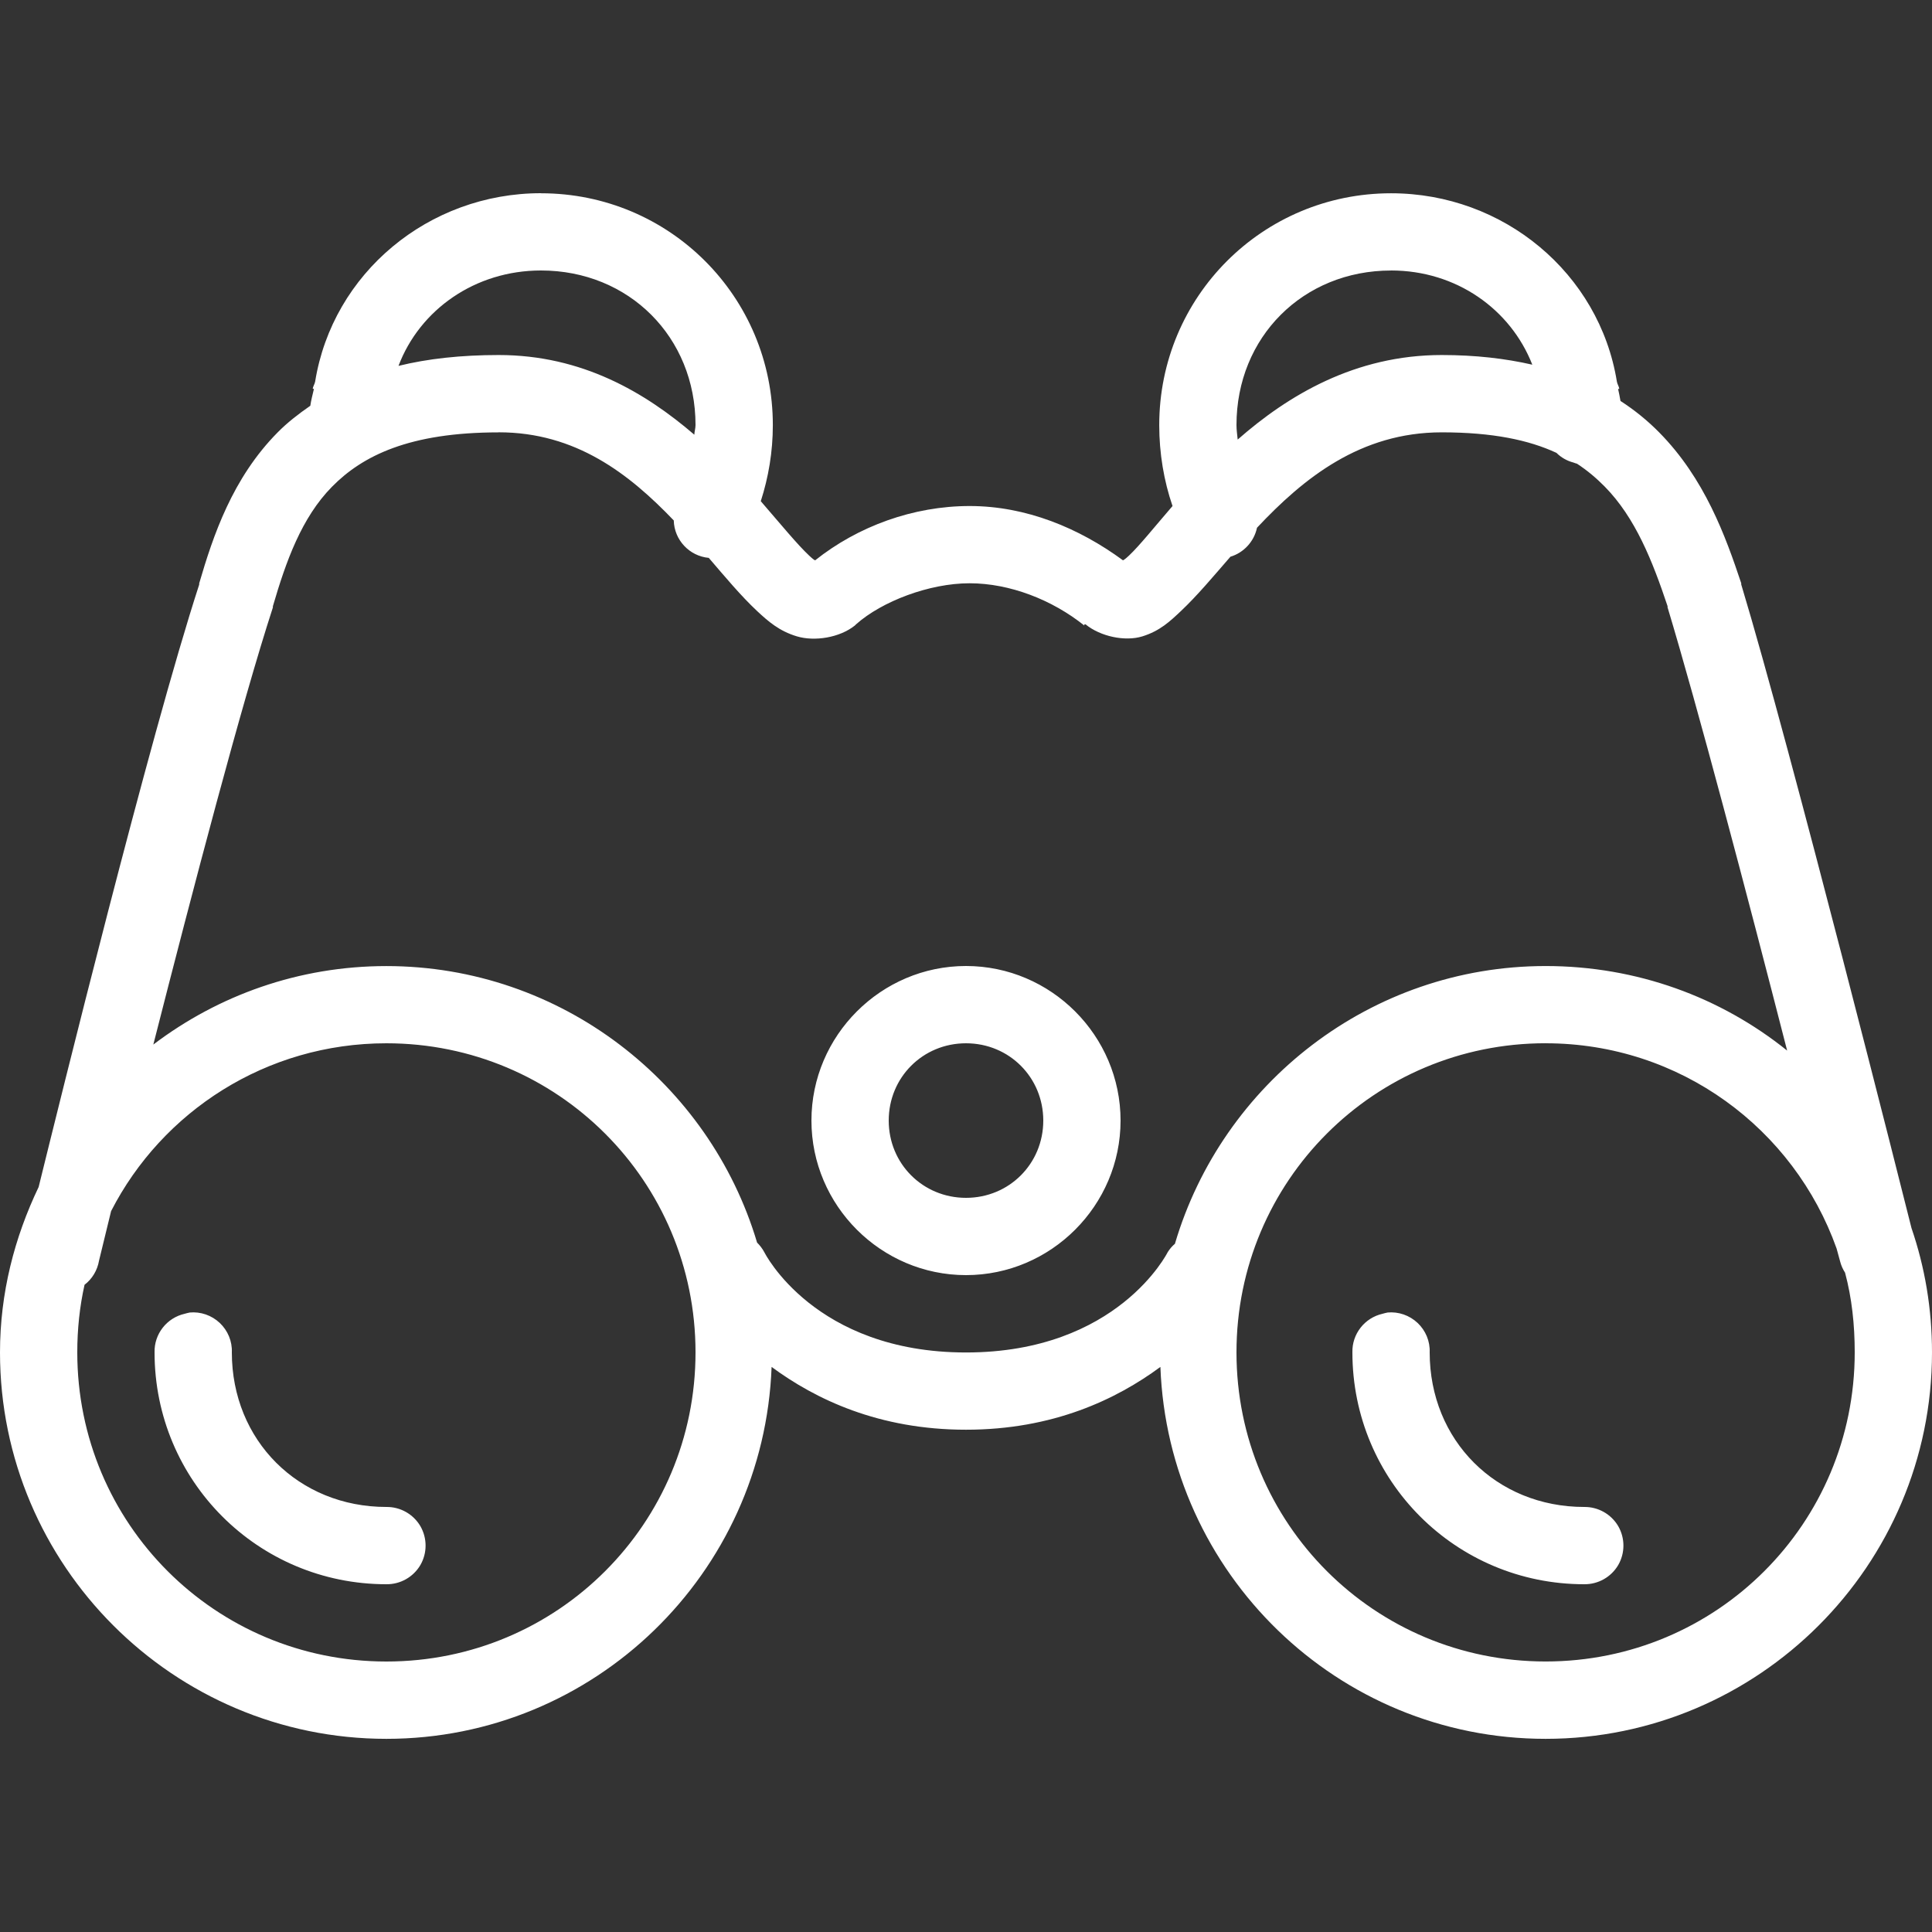
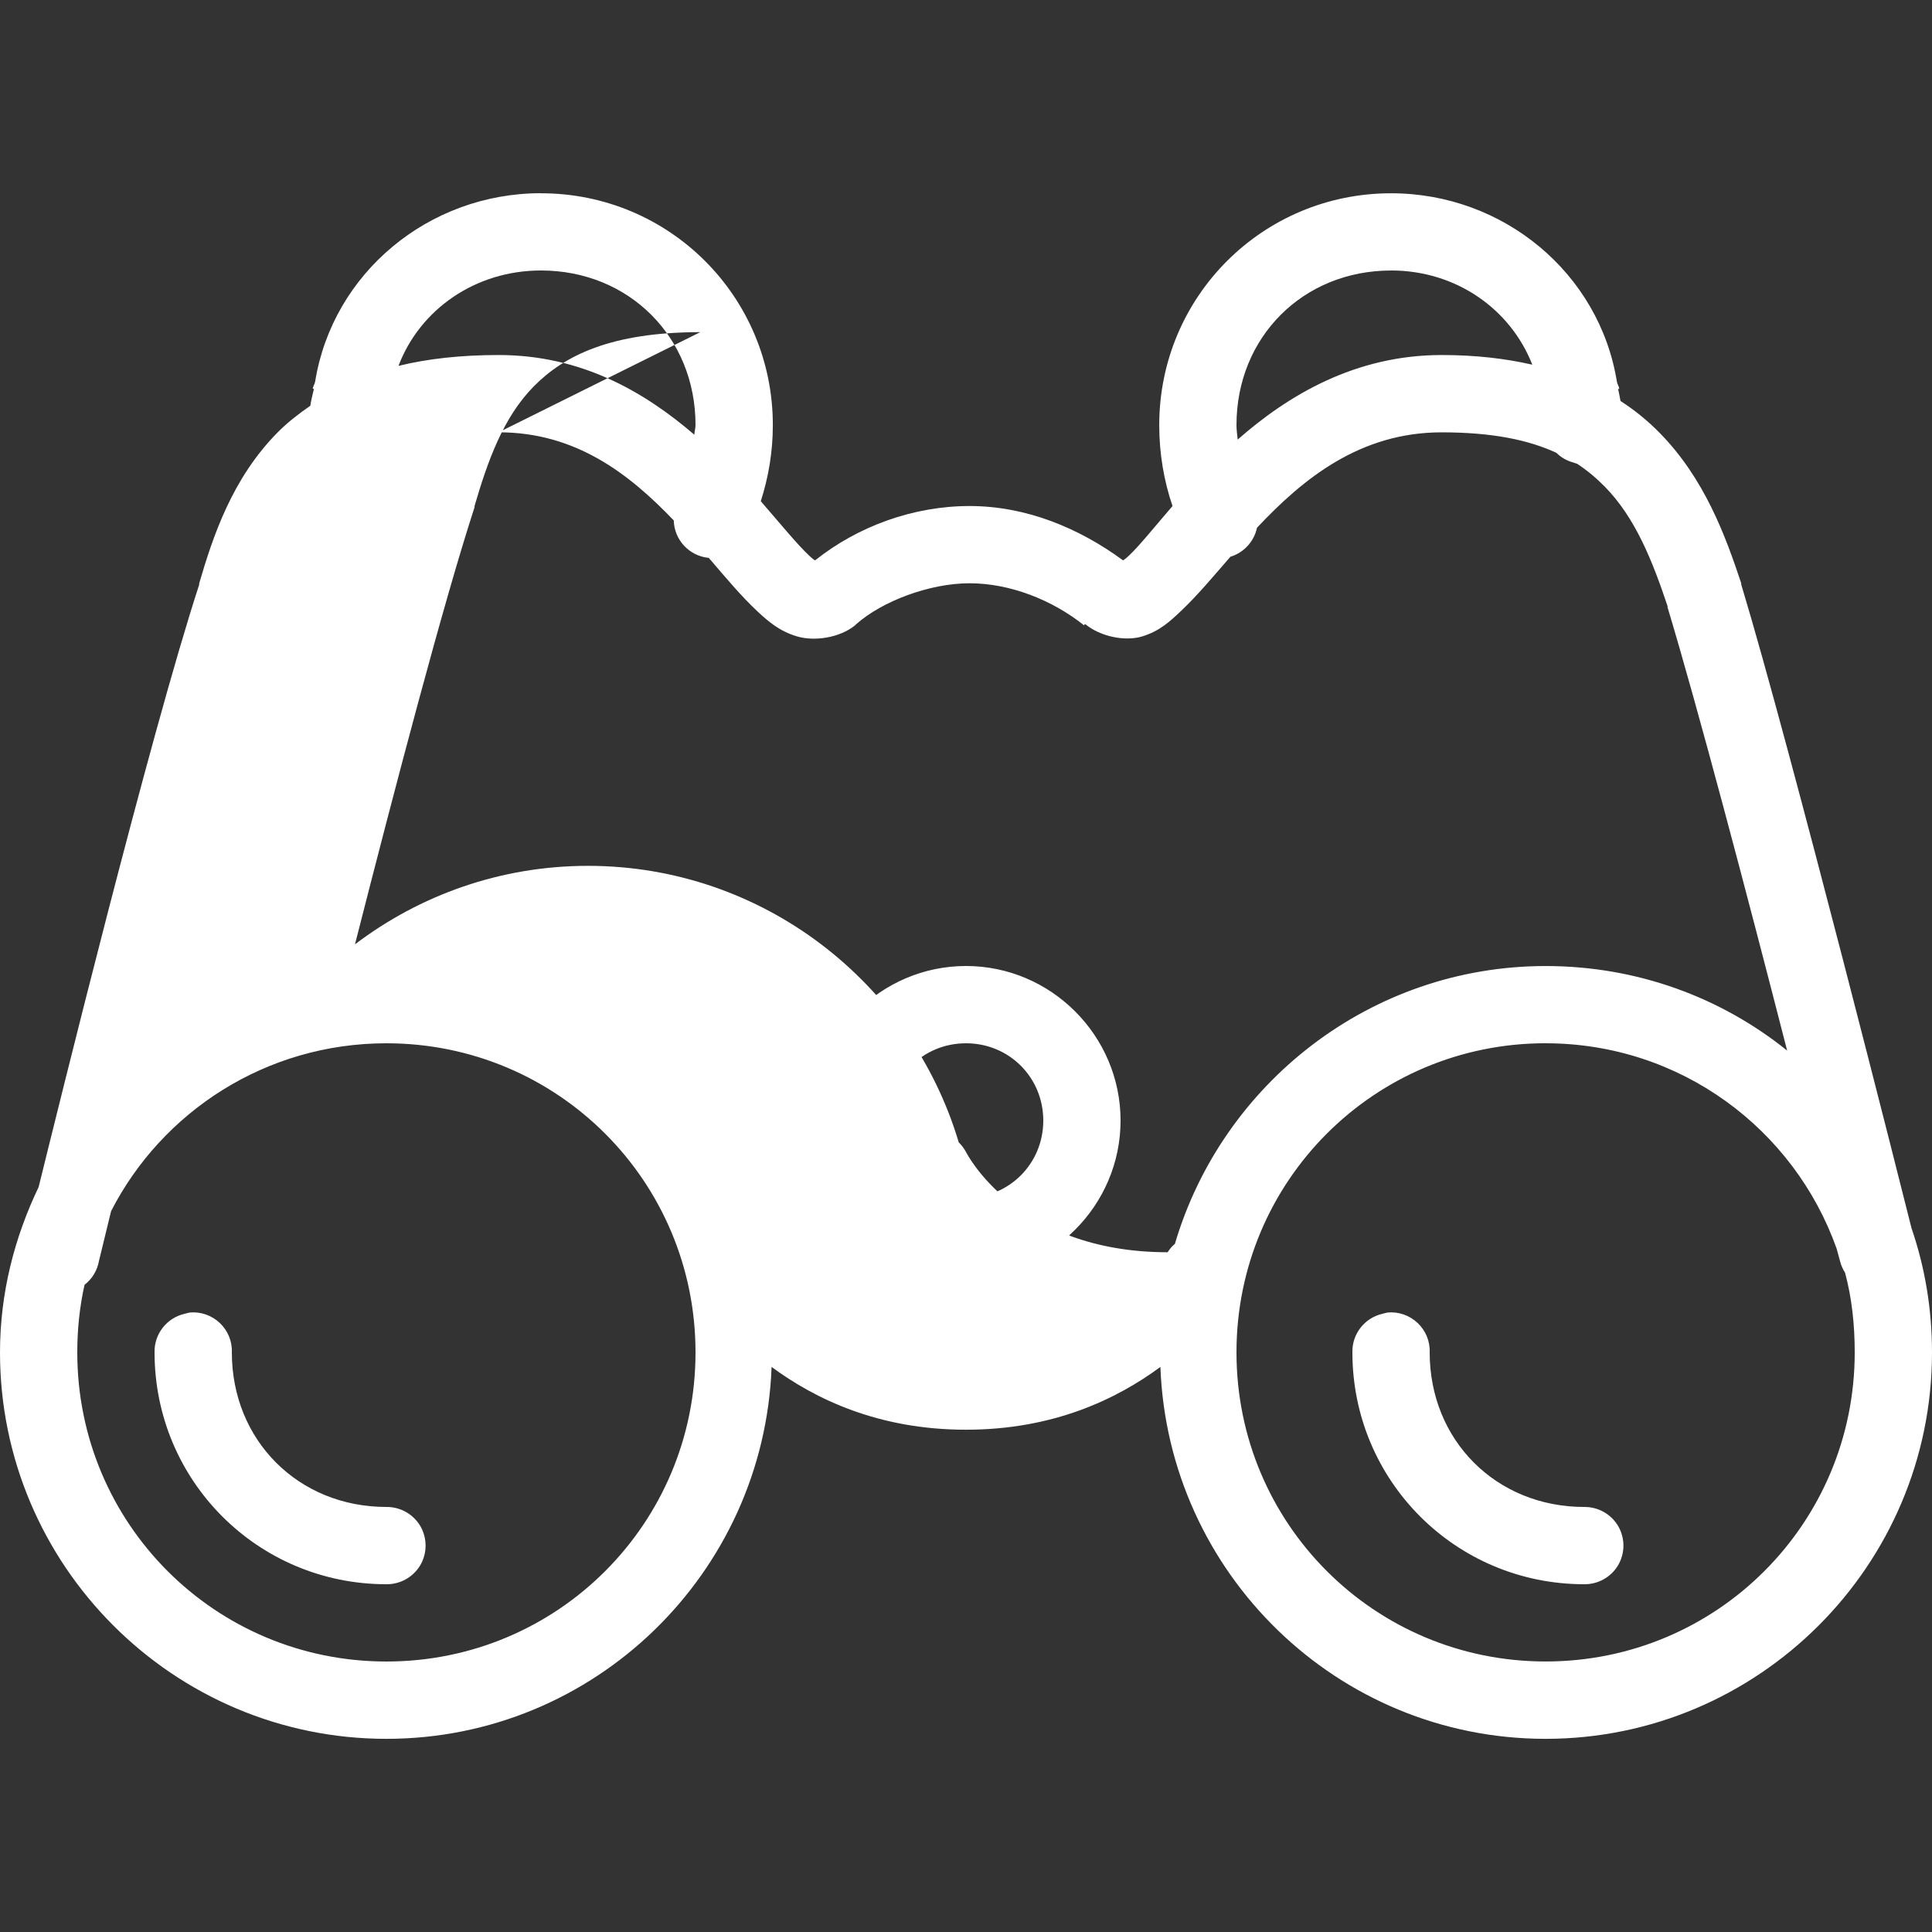
<svg xmlns="http://www.w3.org/2000/svg" viewBox="0,0,256,256" width="50px" height="50px">
  <rect x="0" y="0" width="256" height="256" fill="#333333" stroke="none" />
  <g fill="#ffffff" fill-rule="nonzero" stroke="none" stroke-width="1" stroke-linecap="butt" stroke-linejoin="miter" stroke-miterlimit="10" stroke-dasharray="" stroke-dashoffset="0" font-family="none" font-weight="none" font-size="none" text-anchor="none" style="mix-blend-mode: normal">
    <g transform="scale(5.12,5.12)">
-       <path d="M14,5c-2.91,0 -5.391,2.07 -5.844,4.875c-0.012,0.066 -0.055,0.121 -0.062,0.188h0.031c-0.035,0.152 -0.074,0.293 -0.094,0.438c-0.305,0.211 -0.598,0.438 -0.844,0.688c-1.176,1.188 -1.672,2.68 -2.031,3.906c-0.004,0.008 0.004,0.023 0,0.031c-1.297,3.988 -3.621,13.43 -4.156,15.594c-0.625,1.305 -1,2.742 -1,4.281c0,5.512 4.488,10 10,10c5.387,0 9.77,-4.285 9.969,-9.625c1.133,0.836 2.773,1.625 5.031,1.625c2.258,0 3.898,-0.789 5.031,-1.625c0.199,5.34 4.582,9.625 9.969,9.625c5.512,0 10,-4.488 10,-10c0,-1.129 -0.184,-2.207 -0.531,-3.219c-0.164,-0.656 -3.117,-12.391 -4.406,-16.656v-0.031c-0.406,-1.219 -0.945,-2.711 -2.125,-3.906c-0.293,-0.297 -0.625,-0.57 -1,-0.812c-0.02,-0.105 -0.035,-0.203 -0.062,-0.312h0.031c-0.008,-0.066 -0.051,-0.121 -0.062,-0.188c-0.453,-2.805 -2.934,-4.875 -5.844,-4.875c-3.324,0 -6,2.676 -6,6c0,0.734 0.121,1.445 0.344,2.094c-0.465,0.539 -0.855,1.027 -1.125,1.281c-0.113,0.105 -0.121,0.102 -0.156,0.125c-1.137,-0.836 -2.508,-1.406 -3.969,-1.406c-1.457,0 -2.891,0.523 -4,1.406c-0.039,-0.023 -0.043,-0.02 -0.156,-0.125c-0.293,-0.273 -0.734,-0.809 -1.25,-1.406c0.199,-0.617 0.312,-1.277 0.312,-1.969c0,-3.324 -2.676,-6 -6,-6zM14,7c2.277,0 4,1.723 4,4c0,0.086 -0.027,0.164 -0.031,0.25c-1.27,-1.09 -2.902,-2.062 -5.062,-2.062c-0.969,0 -1.836,0.094 -2.594,0.281c0.551,-1.453 1.98,-2.469 3.688,-2.469zM36,7c1.691,0 3.094,1.004 3.656,2.438c-0.699,-0.16 -1.469,-0.25 -2.344,-0.25c-2.242,0 -3.977,1.043 -5.281,2.188c-0.012,-0.129 -0.031,-0.25 -0.031,-0.375c0,-2.277 1.723,-4 4,-4zM12.906,11.188c1.996,0 3.375,1.074 4.531,2.281c0.012,0.504 0.402,0.922 0.906,0.969c0.426,0.496 0.832,0.984 1.25,1.375c0.285,0.266 0.574,0.52 1.031,0.656c0.457,0.137 1.105,0.035 1.5,-0.281l0.031,-0.031c0.668,-0.594 1.895,-1.062 2.938,-1.062c1.043,0 2.141,0.43 2.969,1.094v-0.031h0.031c0.387,0.316 1.023,0.449 1.469,0.312c0.457,-0.141 0.719,-0.391 1,-0.656c0.422,-0.398 0.84,-0.898 1.281,-1.406c0.348,-0.105 0.613,-0.395 0.688,-0.75c1.207,-1.285 2.676,-2.469 4.781,-2.469c1.316,0 2.254,0.199 2.969,0.531c0.121,0.121 0.273,0.207 0.438,0.25c0.031,0.012 0.062,0.023 0.094,0.031c0.27,0.176 0.512,0.383 0.719,0.594c0.789,0.801 1.234,1.922 1.625,3.094c0.004,0.008 -0.004,0.023 0,0.031c0.77,2.551 2.051,7.398 3.094,11.469c-1.715,-1.379 -3.887,-2.188 -6.25,-2.188c-4.531,0 -8.371,3.043 -9.594,7.188c-0.074,0.062 -0.137,0.137 -0.188,0.219c0,0 -1.289,2.594 -5.219,2.594c-3.93,0 -5.219,-2.594 -5.219,-2.594c-0.051,-0.094 -0.113,-0.176 -0.188,-0.25c-1.23,-4.129 -5.07,-7.156 -9.594,-7.156c-2.266,0 -4.352,0.758 -6.031,2.031c1.035,-4.062 2.289,-8.836 3.094,-11.312v-0.031c0.34,-1.164 0.742,-2.293 1.531,-3.094c0.789,-0.801 2,-1.406 4.312,-1.406zM25,25c-2.199,0 -4,1.801 -4,4c0,2.199 1.801,4 4,4c2.199,0 4,-1.801 4,-4c0,-2.199 -1.801,-4 -4,-4zM10,27c4.43,0 8,3.57 8,8c0,4.43 -3.57,8 -8,8c-4.43,0 -8,-3.57 -8,-8c0,-0.602 0.062,-1.188 0.188,-1.75c0.199,-0.152 0.332,-0.375 0.375,-0.625c0,0 0.262,-1.078 0.312,-1.281c1.324,-2.582 4.016,-4.344 7.125,-4.344zM25,27c1.117,0 2,0.883 2,2c0,1.117 -0.883,2 -2,2c-1.117,0 -2,-0.883 -2,-2c0,-1.117 0.883,-2 2,-2zM40,27c3.484,0 6.43,2.215 7.531,5.312c0.004,0.016 0.094,0.344 0.094,0.344c0.027,0.102 0.07,0.195 0.125,0.281c0.176,0.656 0.25,1.348 0.25,2.062c0,4.43 -3.57,8 -8,8c-4.43,0 -8,-3.57 -8,-8c0,-4.43 3.57,-8 8,-8zM4.906,33.969c-0.043,0.008 -0.086,0.02 -0.125,0.031c-0.465,0.105 -0.793,0.523 -0.781,1c0,3.324 2.676,6 6,6c0.359,0.004 0.695,-0.184 0.879,-0.496c0.18,-0.312 0.18,-0.695 0,-1.008c-0.184,-0.312 -0.52,-0.5 -0.879,-0.496c-2.277,0 -4,-1.723 -4,-4c0.012,-0.289 -0.105,-0.566 -0.312,-0.762c-0.211,-0.199 -0.496,-0.297 -0.781,-0.27zM35.906,33.969c-0.043,0.008 -0.086,0.02 -0.125,0.031c-0.465,0.105 -0.793,0.523 -0.781,1c0,3.324 2.676,6 6,6c0.359,0.004 0.695,-0.184 0.879,-0.496c0.18,-0.312 0.18,-0.695 0,-1.008c-0.184,-0.312 -0.52,-0.5 -0.879,-0.496c-2.277,0 -4,-1.723 -4,-4c0.012,-0.289 -0.105,-0.566 -0.312,-0.762c-0.211,-0.199 -0.496,-0.297 -0.781,-0.27z" />
+       <path d="M14,5c-2.91,0 -5.391,2.07 -5.844,4.875c-0.012,0.066 -0.055,0.121 -0.062,0.188h0.031c-0.035,0.152 -0.074,0.293 -0.094,0.438c-0.305,0.211 -0.598,0.438 -0.844,0.688c-1.176,1.188 -1.672,2.68 -2.031,3.906c-0.004,0.008 0.004,0.023 0,0.031c-1.297,3.988 -3.621,13.43 -4.156,15.594c-0.625,1.305 -1,2.742 -1,4.281c0,5.512 4.488,10 10,10c5.387,0 9.77,-4.285 9.969,-9.625c1.133,0.836 2.773,1.625 5.031,1.625c2.258,0 3.898,-0.789 5.031,-1.625c0.199,5.34 4.582,9.625 9.969,9.625c5.512,0 10,-4.488 10,-10c0,-1.129 -0.184,-2.207 -0.531,-3.219c-0.164,-0.656 -3.117,-12.391 -4.406,-16.656v-0.031c-0.406,-1.219 -0.945,-2.711 -2.125,-3.906c-0.293,-0.297 -0.625,-0.57 -1,-0.812c-0.02,-0.105 -0.035,-0.203 -0.062,-0.312h0.031c-0.008,-0.066 -0.051,-0.121 -0.062,-0.188c-0.453,-2.805 -2.934,-4.875 -5.844,-4.875c-3.324,0 -6,2.676 -6,6c0,0.734 0.121,1.445 0.344,2.094c-0.465,0.539 -0.855,1.027 -1.125,1.281c-0.113,0.105 -0.121,0.102 -0.156,0.125c-1.137,-0.836 -2.508,-1.406 -3.969,-1.406c-1.457,0 -2.891,0.523 -4,1.406c-0.039,-0.023 -0.043,-0.02 -0.156,-0.125c-0.293,-0.273 -0.734,-0.809 -1.25,-1.406c0.199,-0.617 0.312,-1.277 0.312,-1.969c0,-3.324 -2.676,-6 -6,-6zM14,7c2.277,0 4,1.723 4,4c0,0.086 -0.027,0.164 -0.031,0.25c-1.27,-1.09 -2.902,-2.062 -5.062,-2.062c-0.969,0 -1.836,0.094 -2.594,0.281c0.551,-1.453 1.98,-2.469 3.688,-2.469zM36,7c1.691,0 3.094,1.004 3.656,2.438c-0.699,-0.16 -1.469,-0.25 -2.344,-0.25c-2.242,0 -3.977,1.043 -5.281,2.188c-0.012,-0.129 -0.031,-0.25 -0.031,-0.375c0,-2.277 1.723,-4 4,-4zM12.906,11.188c1.996,0 3.375,1.074 4.531,2.281c0.012,0.504 0.402,0.922 0.906,0.969c0.426,0.496 0.832,0.984 1.25,1.375c0.285,0.266 0.574,0.52 1.031,0.656c0.457,0.137 1.105,0.035 1.5,-0.281l0.031,-0.031c0.668,-0.594 1.895,-1.062 2.938,-1.062c1.043,0 2.141,0.43 2.969,1.094v-0.031h0.031c0.387,0.316 1.023,0.449 1.469,0.312c0.457,-0.141 0.719,-0.391 1,-0.656c0.422,-0.398 0.84,-0.898 1.281,-1.406c0.348,-0.105 0.613,-0.395 0.688,-0.75c1.207,-1.285 2.676,-2.469 4.781,-2.469c1.316,0 2.254,0.199 2.969,0.531c0.121,0.121 0.273,0.207 0.438,0.25c0.031,0.012 0.062,0.023 0.094,0.031c0.27,0.176 0.512,0.383 0.719,0.594c0.789,0.801 1.234,1.922 1.625,3.094c0.004,0.008 -0.004,0.023 0,0.031c0.77,2.551 2.051,7.398 3.094,11.469c-1.715,-1.379 -3.887,-2.188 -6.25,-2.188c-4.531,0 -8.371,3.043 -9.594,7.188c-0.074,0.062 -0.137,0.137 -0.188,0.219c-3.93,0 -5.219,-2.594 -5.219,-2.594c-0.051,-0.094 -0.113,-0.176 -0.188,-0.25c-1.23,-4.129 -5.07,-7.156 -9.594,-7.156c-2.266,0 -4.352,0.758 -6.031,2.031c1.035,-4.062 2.289,-8.836 3.094,-11.312v-0.031c0.34,-1.164 0.742,-2.293 1.531,-3.094c0.789,-0.801 2,-1.406 4.312,-1.406zM25,25c-2.199,0 -4,1.801 -4,4c0,2.199 1.801,4 4,4c2.199,0 4,-1.801 4,-4c0,-2.199 -1.801,-4 -4,-4zM10,27c4.43,0 8,3.57 8,8c0,4.43 -3.57,8 -8,8c-4.43,0 -8,-3.57 -8,-8c0,-0.602 0.062,-1.188 0.188,-1.75c0.199,-0.152 0.332,-0.375 0.375,-0.625c0,0 0.262,-1.078 0.312,-1.281c1.324,-2.582 4.016,-4.344 7.125,-4.344zM25,27c1.117,0 2,0.883 2,2c0,1.117 -0.883,2 -2,2c-1.117,0 -2,-0.883 -2,-2c0,-1.117 0.883,-2 2,-2zM40,27c3.484,0 6.43,2.215 7.531,5.312c0.004,0.016 0.094,0.344 0.094,0.344c0.027,0.102 0.07,0.195 0.125,0.281c0.176,0.656 0.25,1.348 0.25,2.062c0,4.43 -3.57,8 -8,8c-4.43,0 -8,-3.57 -8,-8c0,-4.43 3.57,-8 8,-8zM4.906,33.969c-0.043,0.008 -0.086,0.02 -0.125,0.031c-0.465,0.105 -0.793,0.523 -0.781,1c0,3.324 2.676,6 6,6c0.359,0.004 0.695,-0.184 0.879,-0.496c0.18,-0.312 0.18,-0.695 0,-1.008c-0.184,-0.312 -0.52,-0.5 -0.879,-0.496c-2.277,0 -4,-1.723 -4,-4c0.012,-0.289 -0.105,-0.566 -0.312,-0.762c-0.211,-0.199 -0.496,-0.297 -0.781,-0.27zM35.906,33.969c-0.043,0.008 -0.086,0.02 -0.125,0.031c-0.465,0.105 -0.793,0.523 -0.781,1c0,3.324 2.676,6 6,6c0.359,0.004 0.695,-0.184 0.879,-0.496c0.18,-0.312 0.18,-0.695 0,-1.008c-0.184,-0.312 -0.52,-0.5 -0.879,-0.496c-2.277,0 -4,-1.723 -4,-4c0.012,-0.289 -0.105,-0.566 -0.312,-0.762c-0.211,-0.199 -0.496,-0.297 -0.781,-0.27z" />
    </g>
  </g>
</svg>